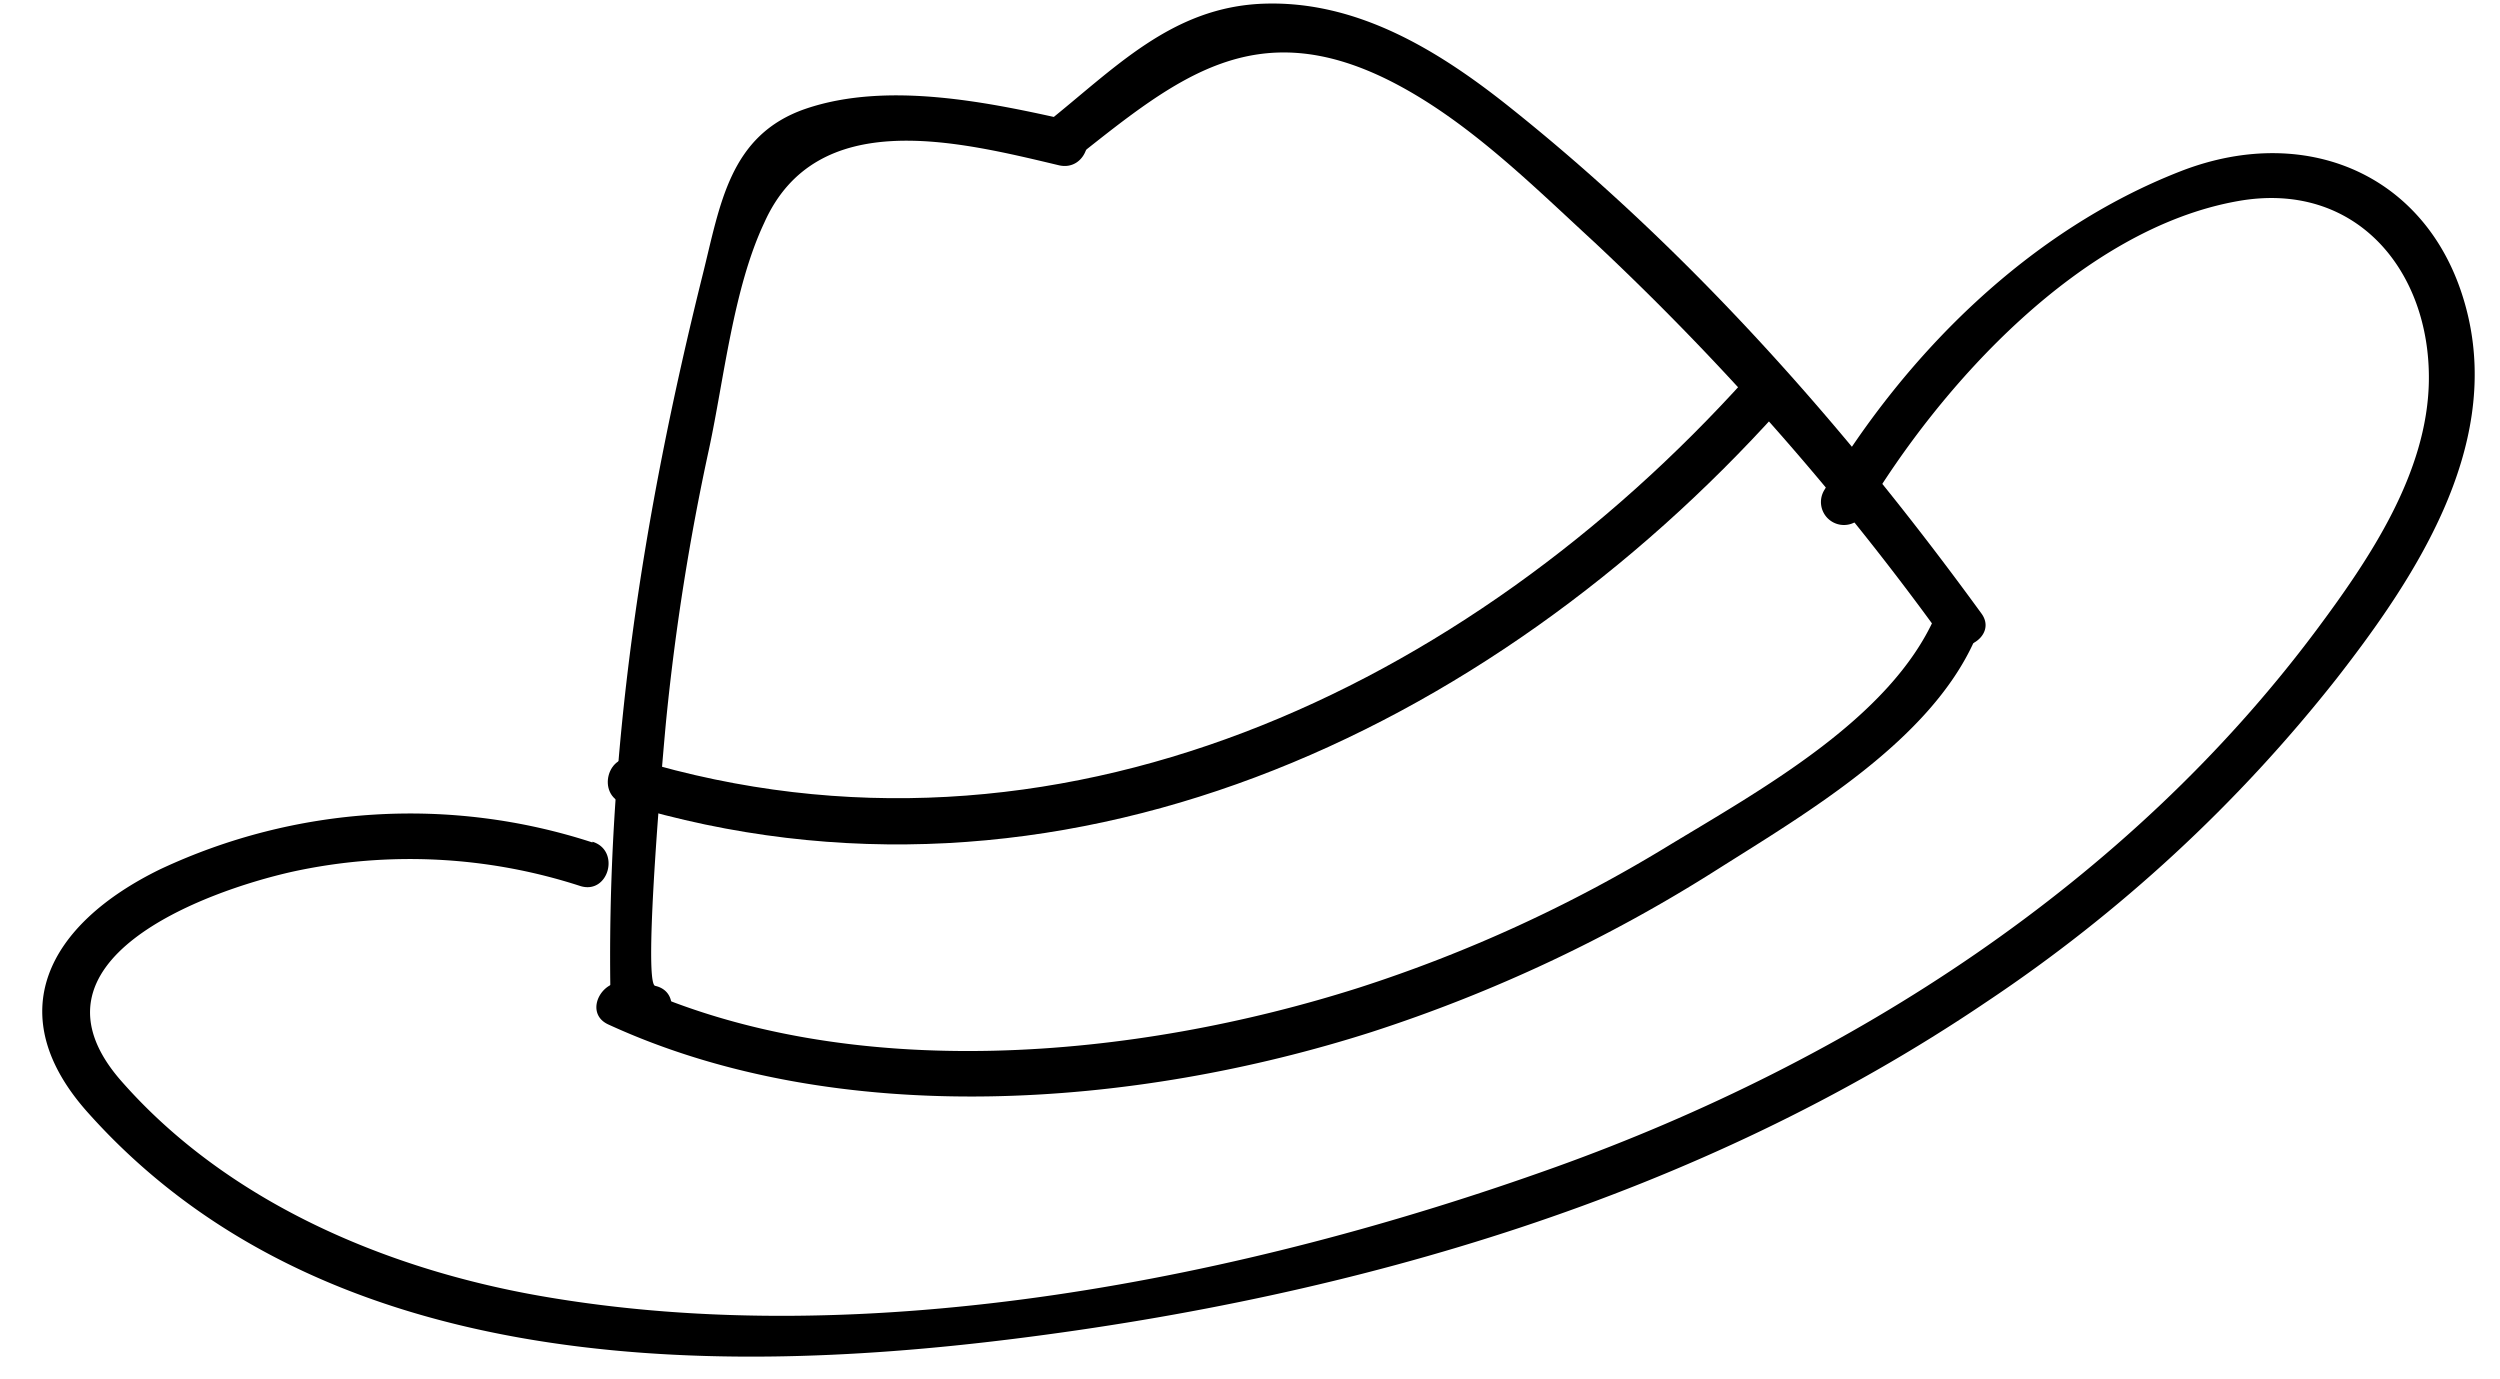
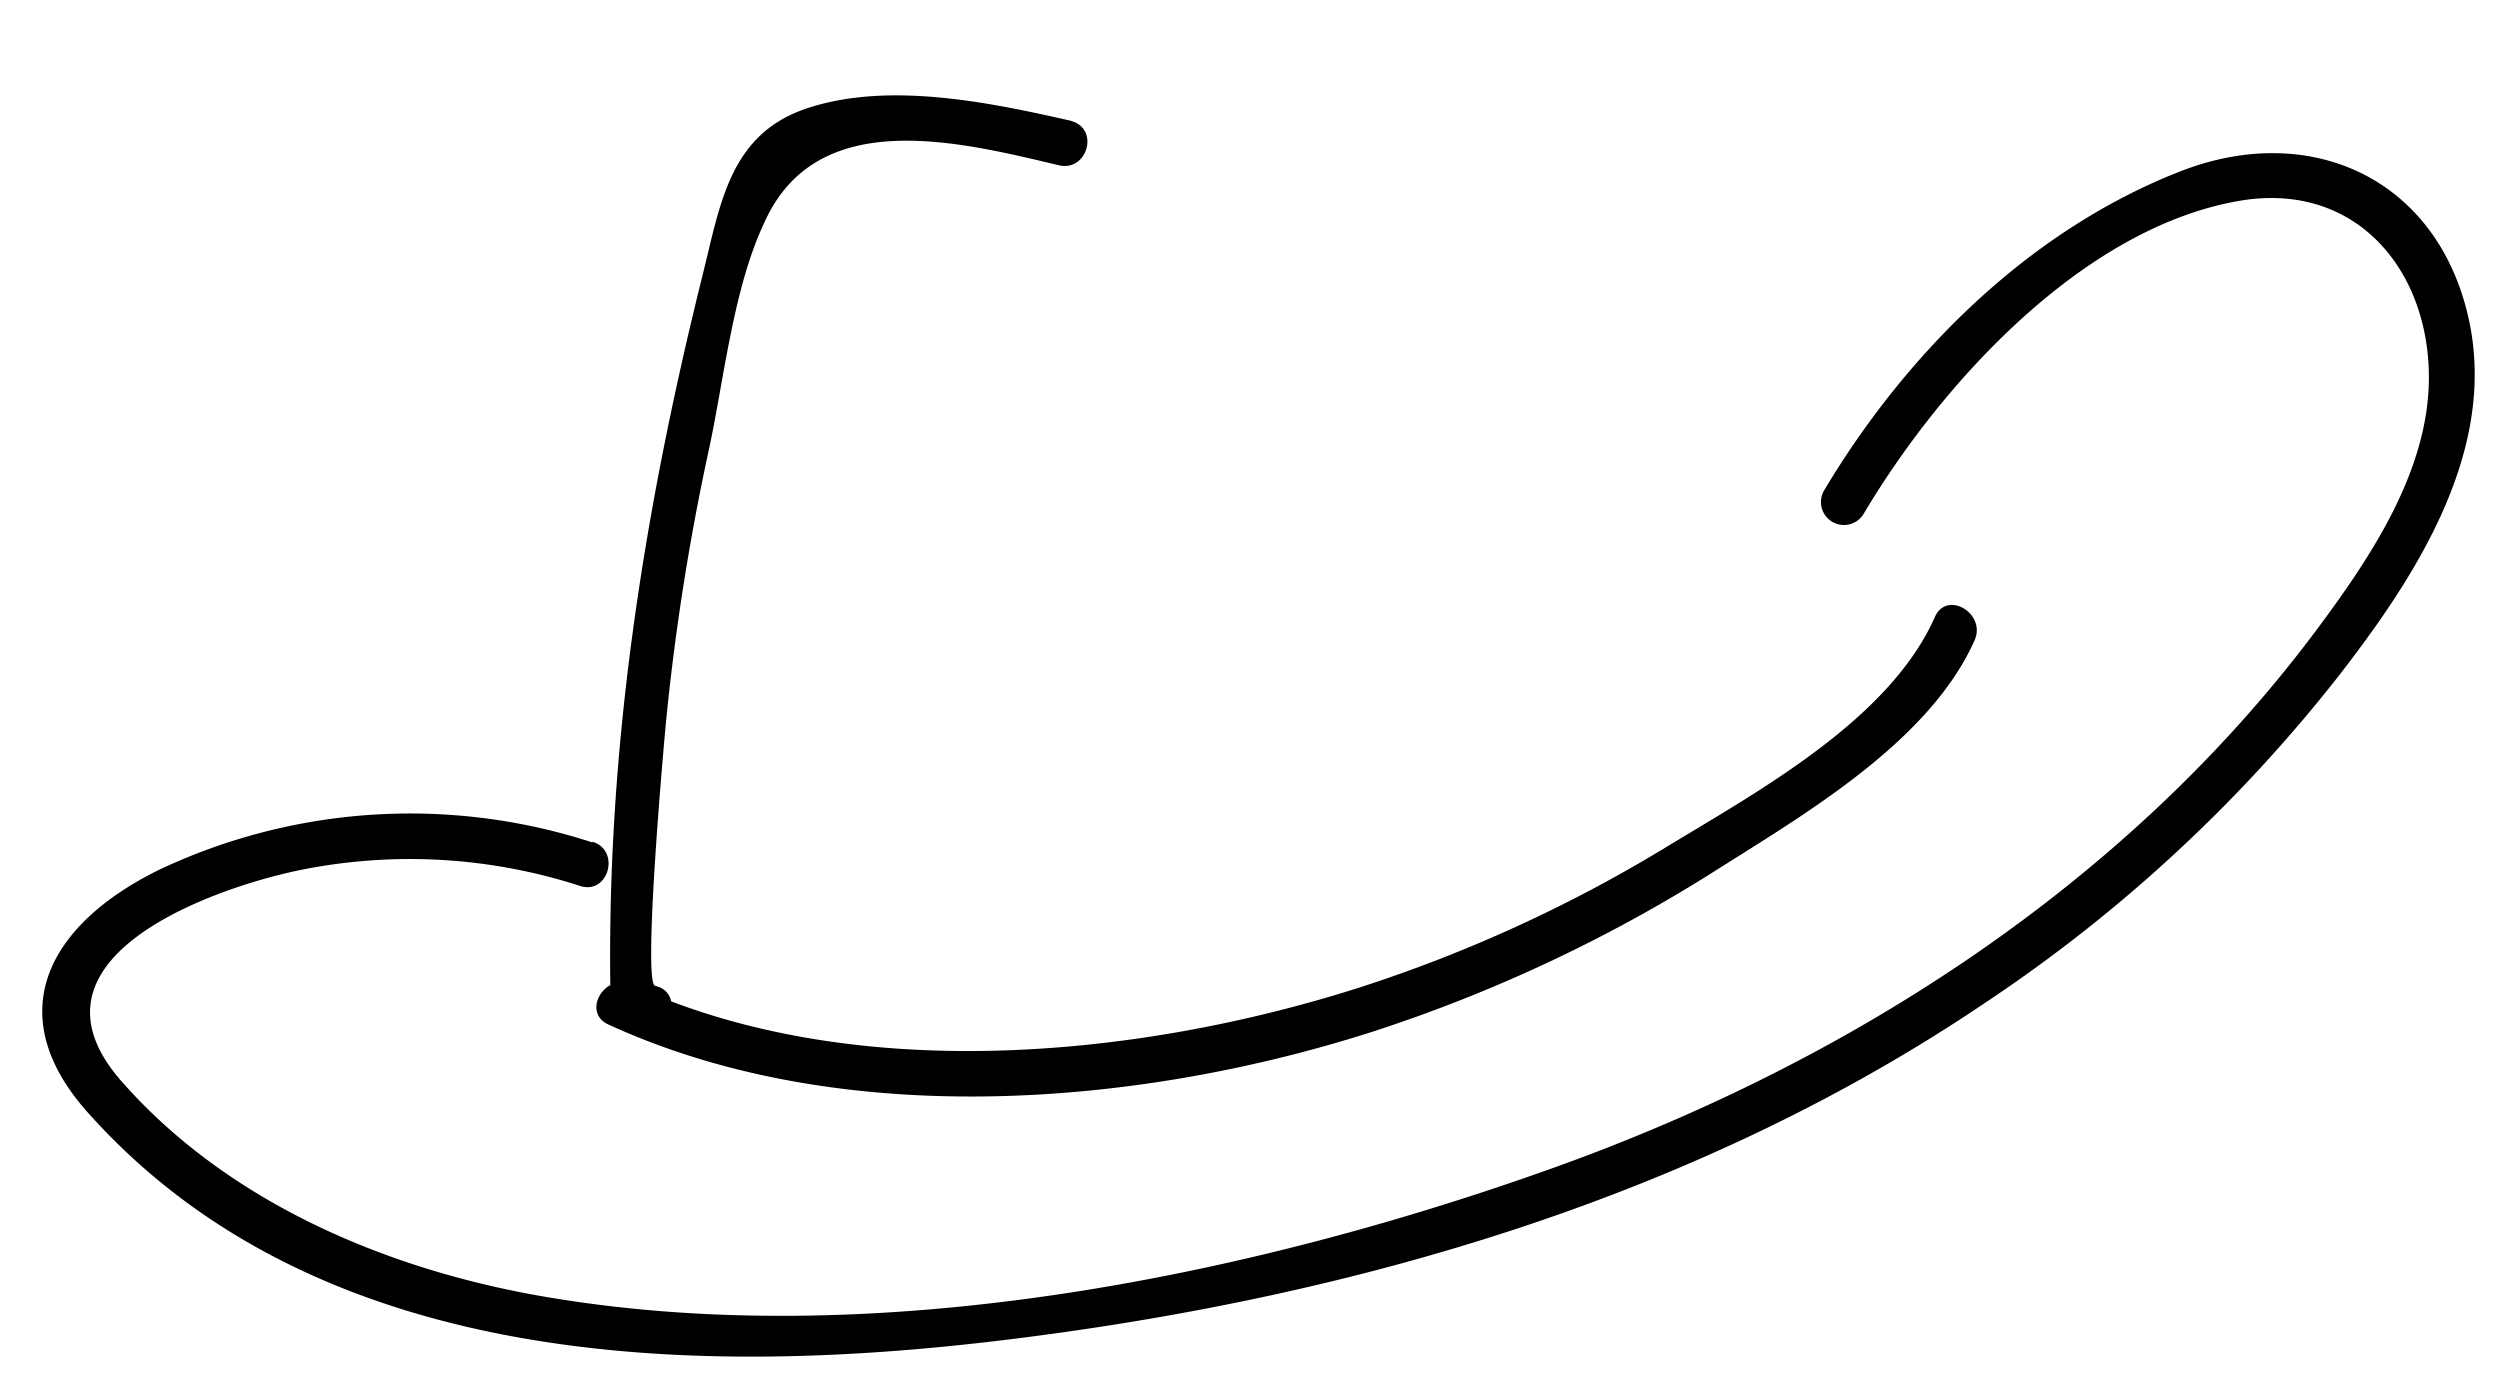
<svg xmlns="http://www.w3.org/2000/svg" fill="#000000" height="75" preserveAspectRatio="xMidYMid meet" version="1" viewBox="-2.3 -0.2 136.0 75.0" width="136" zoomAndPan="magnify">
  <g data-name="Layer 2">
    <g data-name="Layer 50" fill="#000000" id="change1_1">
-       <path d="M56.34,8.3C61.76,4,66,.57,73.22,4.15,77.45,6.26,81,9.82,84.46,13a149,149,0,0,1,18.86,21.43c.94,1.28,3.11,0,2.16-1.27C98.09,23,89.56,13.36,79.69,5.52,75.88,2.5,71.49-.17,66.46,0S58.33,3.54,54.57,6.53c-1.26,1,.52,2.76,1.77,1.77Z" />
      <path d="M56,6.38c-4.42-1-10-2.19-14.48-.66-4.15,1.43-4.64,5.22-5.6,9.05-3.26,13.11-5.3,26.15-5,39.69a1.26,1.26,0,0,0,.92,1.2l.83.19c1.57.34,2.24-2.07.67-2.42-.69-.15.48-13.27.61-14.56a129.59,129.59,0,0,1,2.32-14.64c.82-3.81,1.32-8.73,3-12.3C42.11,5.54,49.79,7.48,55.3,8.79c1.56.37,2.23-2,.66-2.41Z" />
      <path d="M30.79,55.53c12.57,5.78,28.67,4.52,41.53.41a82.38,82.38,0,0,0,18.8-8.84c4.92-3.11,11.56-7,14-12.47.64-1.46-1.51-2.74-2.16-1.27-2.46,5.56-9.52,9.43-14.55,12.48a78.33,78.33,0,0,1-16.75,7.68C59.5,57.4,44,58.86,32.05,53.37c-1.45-.67-2.72,1.49-1.26,2.16Z" />
-       <path d="M31.64,43.52C55.25,50.69,78.69,39.66,94.5,22.1c1.07-1.19-.69-3-1.77-1.76C77.51,37.24,55.11,48,32.3,41.11c-1.54-.47-2.2,1.94-.66,2.41Z" />
      <path d="M29.93,45.63A32,32,0,0,0,6.41,47.09C.27,50.09-2.33,55,2.53,60.38c12.54,14,33.11,14.41,50.35,12.25,18.63-2.33,37.21-7.72,52.89-18.33a82.48,82.48,0,0,0,19.06-17.61c4.26-5.47,8.83-12.42,7.13-19.71-1.75-7.5-8.59-10.6-15.62-7.87C108.1,12.32,101.4,19,96.93,26.48a1.25,1.25,0,0,0,2.16,1.26c4.16-7,11.83-15.49,20.35-17,6.42-1.15,10.48,3.79,10.39,9.79-.08,5-3.21,9.64-6.09,13.51C113.45,47.84,98.39,57.52,82.32,63.29c-16.91,6.07-37.38,10.15-55.28,7-8.45-1.49-17-5.14-22.74-11.68S8.79,48.3,13.61,47.22A30,30,0,0,1,29.27,48c1.54.48,2.2-1.94.66-2.41Z" />
    </g>
  </g>
</svg>